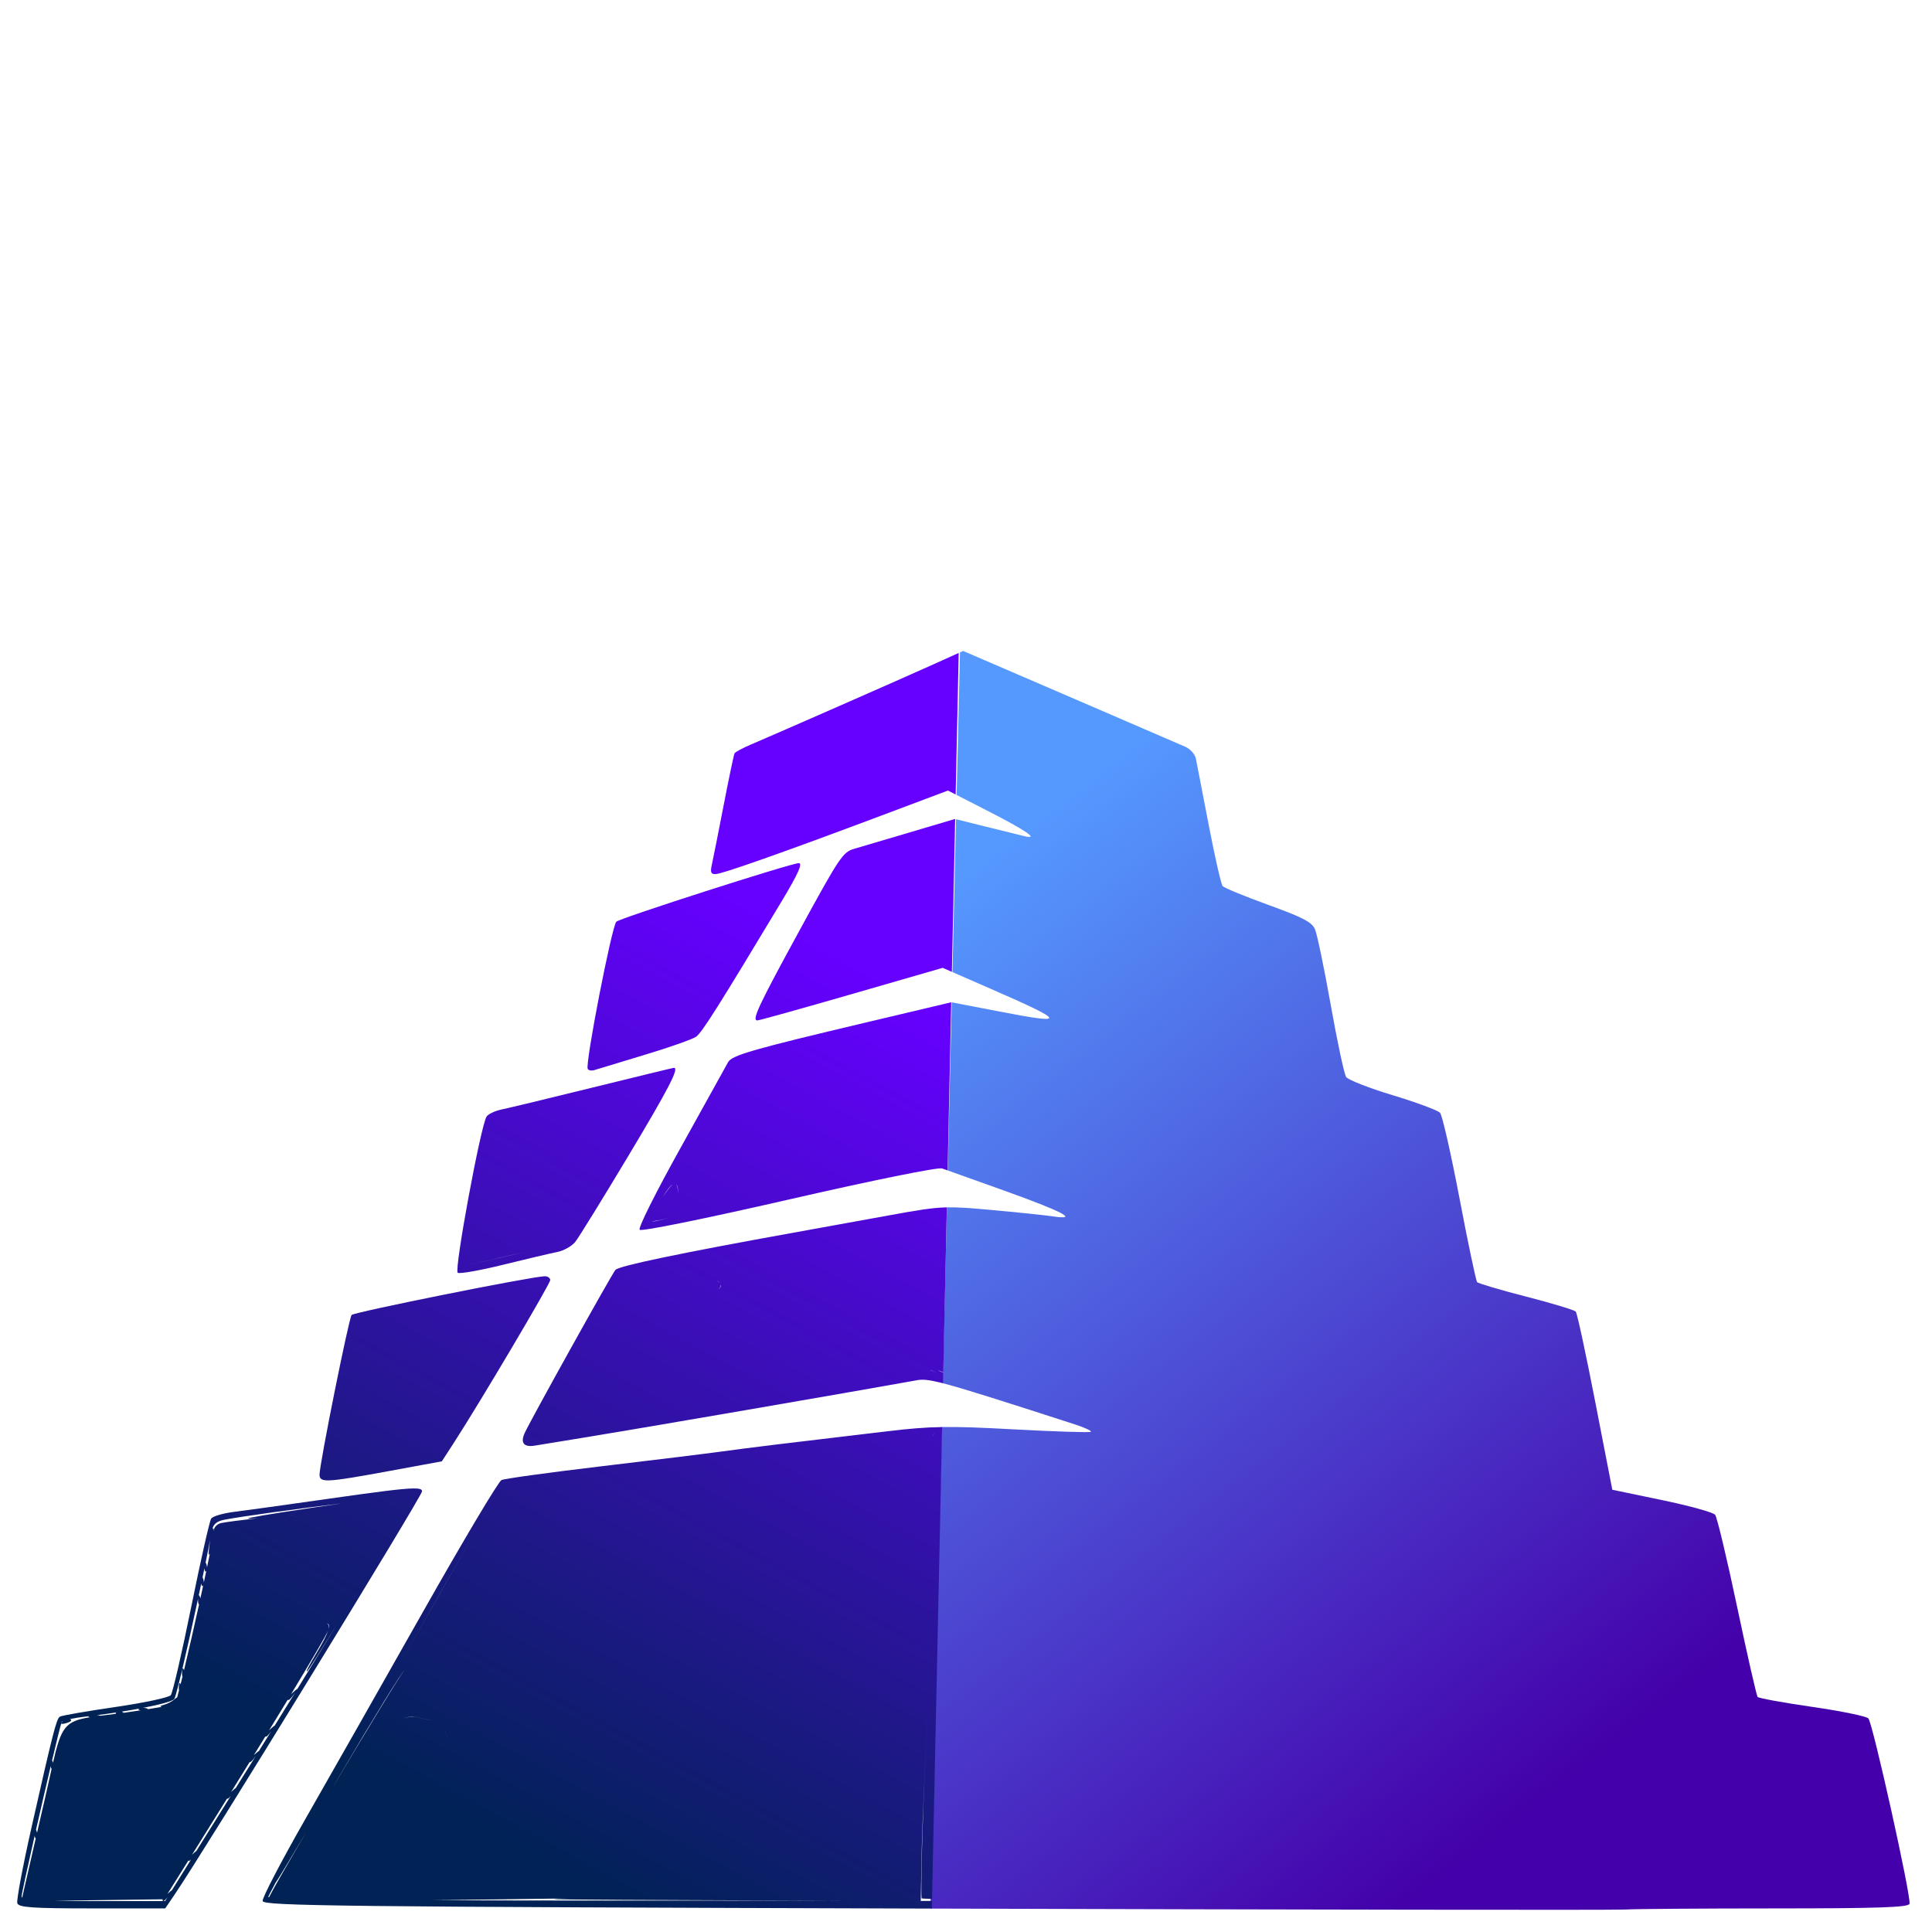
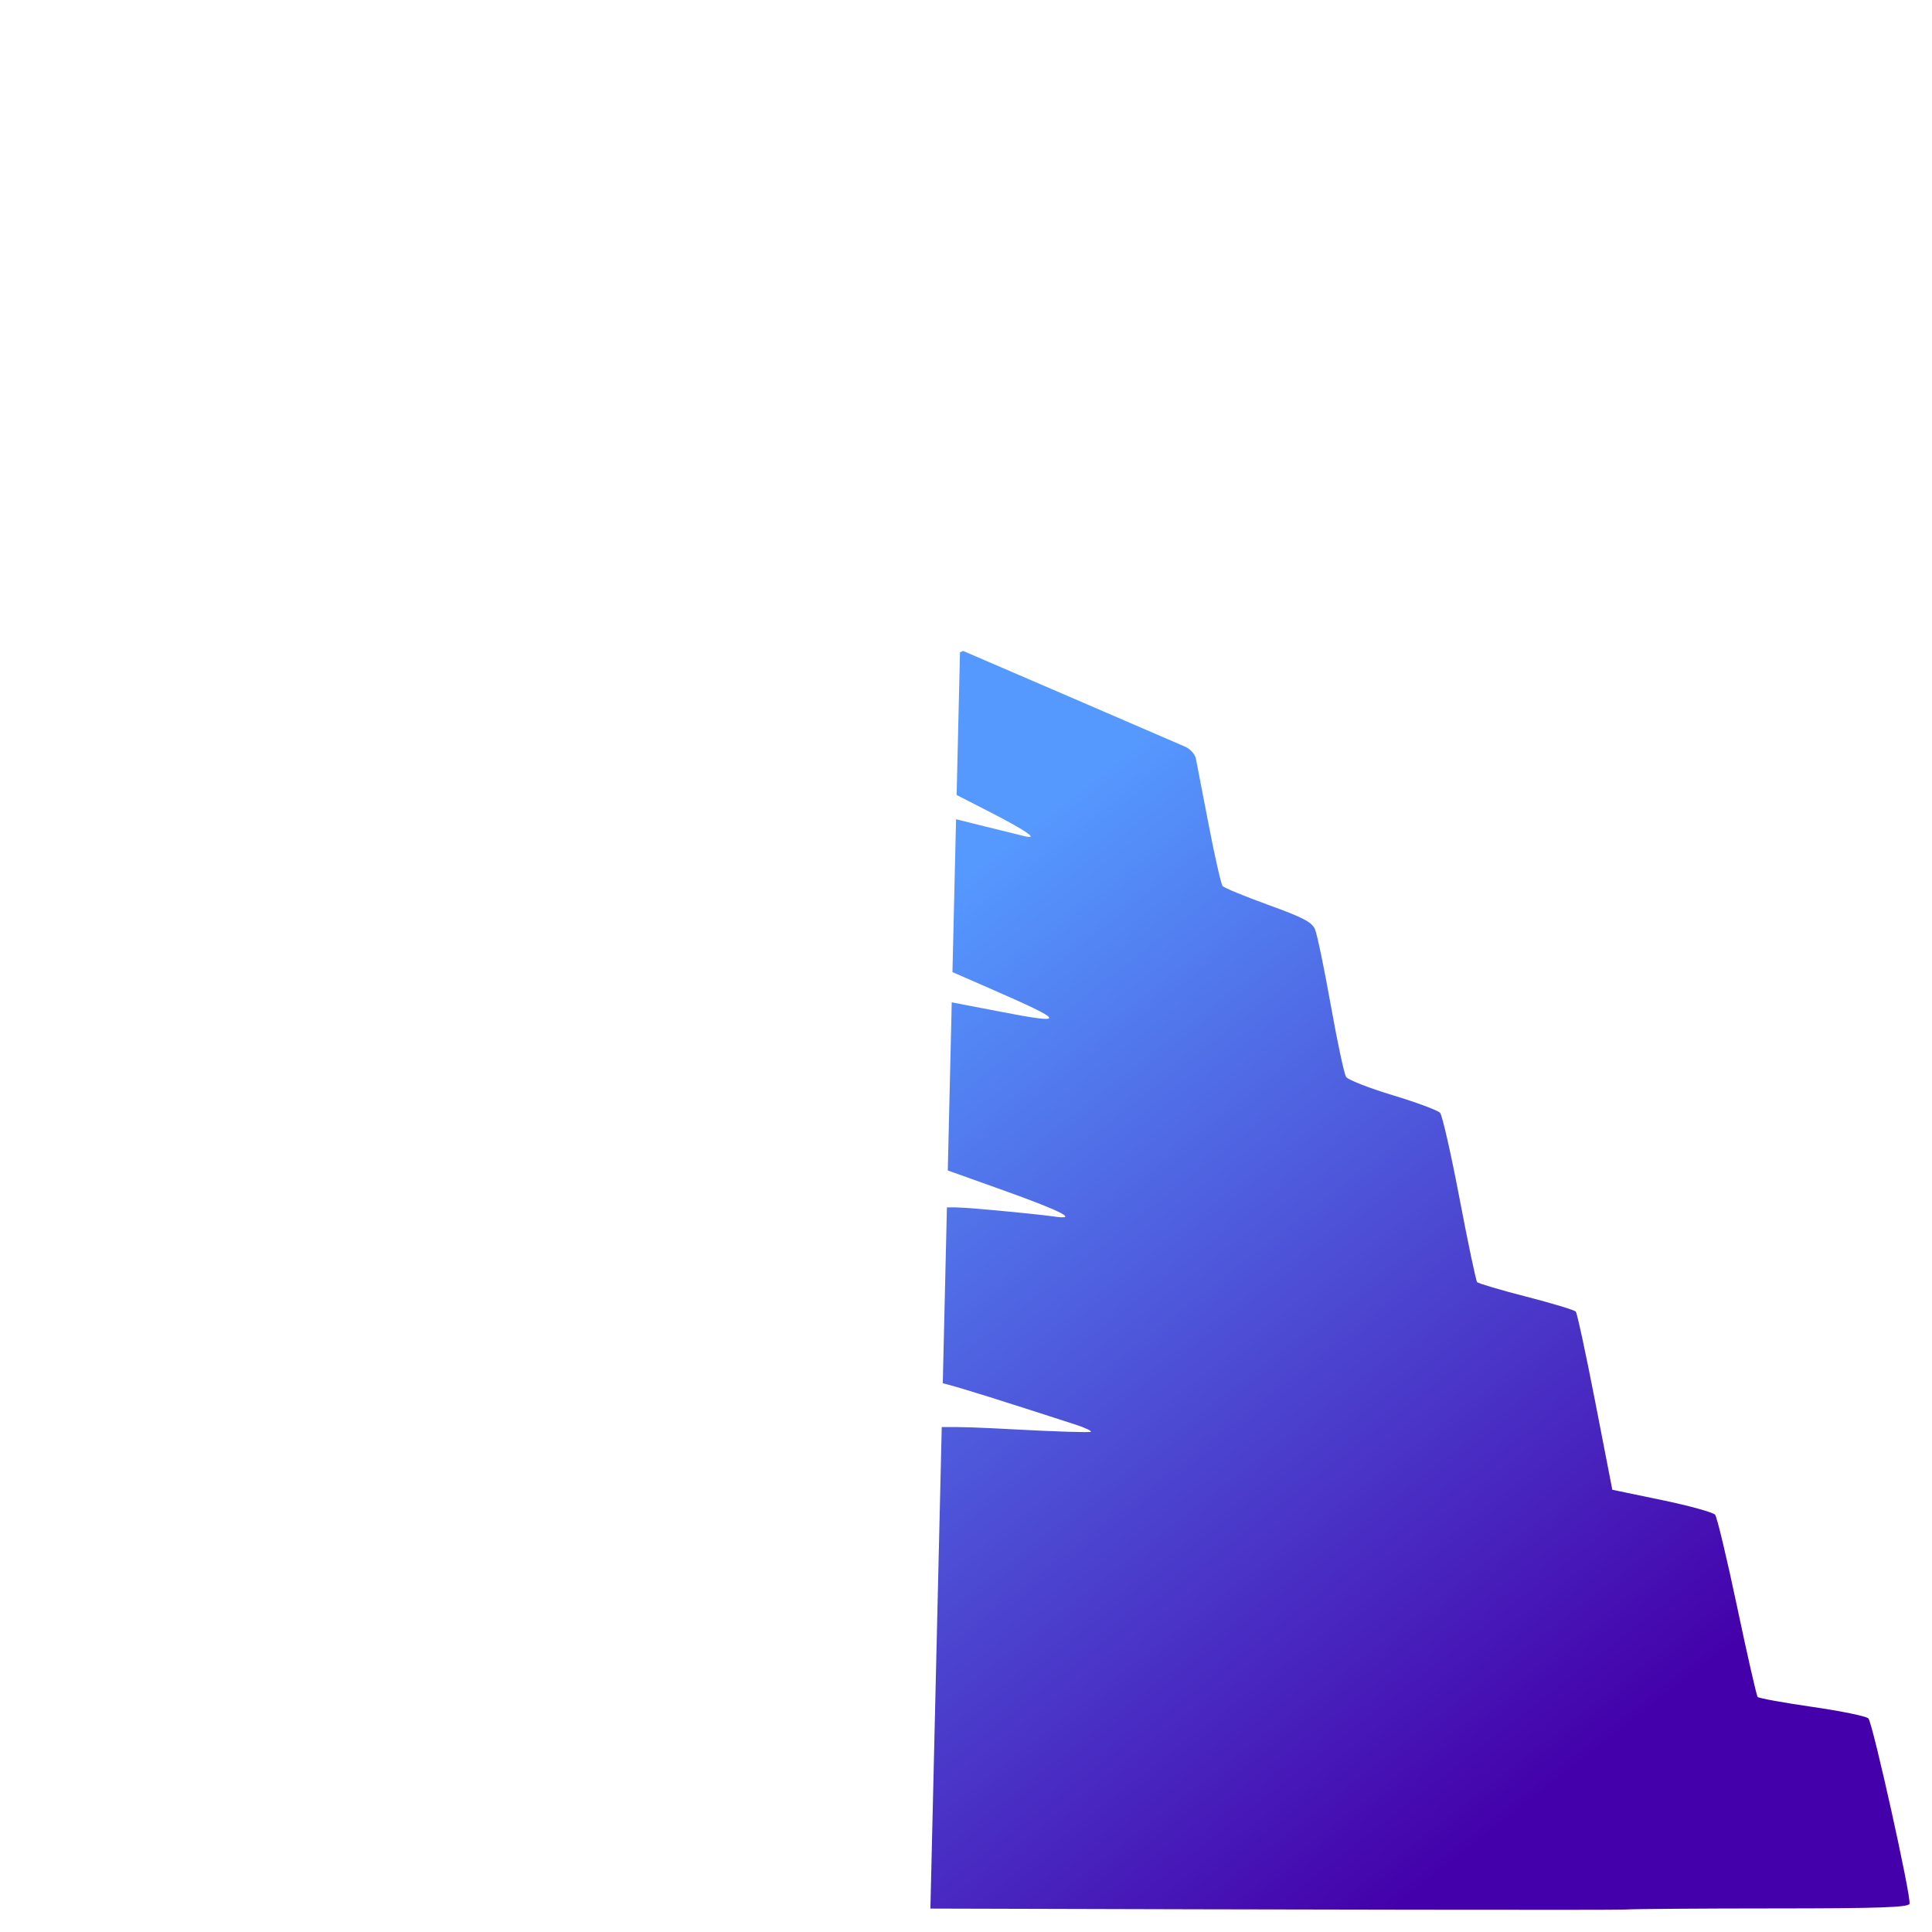
<svg xmlns="http://www.w3.org/2000/svg" xmlns:ns1="http://sodipodi.sourceforge.net/DTD/sodipodi-0.dtd" xmlns:ns2="http://www.inkscape.org/namespaces/inkscape" xmlns:xlink="http://www.w3.org/1999/xlink" version="1.1" id="Слой_1" x="0px" y="0px" height="120" viewBox="0 0 120 1564.615" xml:space="preserve" width="120" ns1:docname="zikurat_fav.svg" ns2:version="1.4.2 (2aeb623e1d, 2025-05-12)">
  <ns1:namedview id="namedview44" pagecolor="#ffffff" bordercolor="#000000" borderopacity="1" ns2:pageshadow="0" ns2:pageopacity="0" ns2:pagecheckerboard="0" showgrid="false" ns2:zoom="1.8497913" ns2:cx="58.384964" ns2:cy="-22.434963" ns2:window-width="1854" ns2:window-height="1011" ns2:window-x="66" ns2:window-y="32" ns2:window-maximized="1" ns2:current-layer="Слой_1" ns2:showpageshadow="0" ns2:deskcolor="#d1d1d1" />
  <defs id="defs129">
    <linearGradient id="linearGradient137" ns2:collect="always">
      <stop style="stop-color:#5599ff;stop-opacity:1;" offset="0" id="stop137" />
      <stop style="stop-color:#4400aa;stop-opacity:1" offset="1" id="stop138" />
    </linearGradient>
    <linearGradient id="linearGradient135" ns2:collect="always">
      <stop style="stop-color:#002255;stop-opacity:1" offset="0" id="stop135" />
      <stop style="stop-color:#6600ff;stop-opacity:1" offset="1" id="stop136" />
    </linearGradient>
    <linearGradient id="linearGradient8234">
      <stop style="stop-color:#0000ff;stop-opacity:1" offset="0" id="stop8230" />
      <stop style="stop-color:#00ffff;stop-opacity:1" offset="1" id="stop8232" />
    </linearGradient>
    <linearGradient id="linearGradient3647">
      <stop style="stop-color:#00d455;stop-opacity:1" offset="0" id="stop3643" />
      <stop style="stop-color:#ffd42a;stop-opacity:0" offset="1" id="stop3645" />
    </linearGradient>
    <linearGradient id="linearGradient2918">
      <stop style="stop-color:#16502d;stop-opacity:1" offset="0" id="stop2914" />
      <stop style="stop-color:#37c871;stop-opacity:1" offset="1" id="stop2916" />
    </linearGradient>
    <linearGradient id="linearGradient16344">
      <stop style="stop-color:#000000;stop-opacity:1;" offset="0" id="stop16340" />
      <stop style="stop-color:#0000ff;stop-opacity:1" offset="1" id="stop16342" />
    </linearGradient>
    <linearGradient id="linearGradient8623">
      <stop style="stop-color:#000000;stop-opacity:1;" offset="0" id="stop8619" />
      <stop style="stop-color:#330080;stop-opacity:1" offset="1" id="stop8621" />
    </linearGradient>
    <linearGradient id="linearGradient6839">
      <stop style="stop-color:#000000;stop-opacity:1;" offset="0" id="stop6835" />
      <stop style="stop-color:#440055;stop-opacity:1" offset="1" id="stop6837" />
    </linearGradient>
    <linearGradient id="linearGradient1778">
      <stop style="stop-color:#000000;stop-opacity:1;" offset="0" id="stop1774" />
      <stop style="stop-color:#0000ff;stop-opacity:1" offset="1" id="stop1776" />
    </linearGradient>
    <linearGradient xlink:href="#linearGradient1778" id="linearGradient1780" x1="100.283" y1="247.418" x2="835.44" y2="98.394" gradientUnits="userSpaceOnUse" />
    <linearGradient xlink:href="#linearGradient6839" id="linearGradient6841" x1="262.262" y1="55.66" x2="52.606" y2="56.614" gradientUnits="userSpaceOnUse" />
    <linearGradient xlink:href="#linearGradient8623" id="linearGradient8625" x1="602.725" y1="1037.244" x2="-1547.728" y2="554.243" gradientUnits="userSpaceOnUse" gradientTransform="matrix(0.913,0,0,0.913,190.109,1.2)" />
    <linearGradient xlink:href="#linearGradient16344" id="linearGradient16346" x1="235.412" y1="19.701" x2="290.7" y2="65.695" gradientUnits="userSpaceOnUse" gradientTransform="matrix(13.19,0,0,13.19,-1806.201,77.794)" />
    <linearGradient xlink:href="#linearGradient2918" id="linearGradient2920" x1="-1557.719" y1="1017.33" x2="-913.869" y2="36.444" gradientUnits="userSpaceOnUse" gradientTransform="matrix(1.169,0,0,1.169,590.865,7.859)" />
    <linearGradient xlink:href="#linearGradient3647" id="linearGradient3649" x1="-1416.35" y1="819.03" x2="-1069.856" y2="169.709" gradientUnits="userSpaceOnUse" gradientTransform="matrix(1.169,0,0,1.169,590.865,7.859)" />
    <linearGradient gradientTransform="matrix(2.385,1.999,-1.999,2.385,-46.911,-1801.826)" gradientUnits="userSpaceOnUse" y2="426.191" x2="383.285" y1="749.663" x1="268.571" id="linearGradient872" xlink:href="#linearGradient870" />
    <linearGradient id="linearGradient870">
      <stop id="stop866" offset="0" style="stop-color:#0000d4;stop-opacity:1;" />
      <stop id="stop868" offset="1" style="stop-color:#cc00ff;stop-opacity:1" />
    </linearGradient>
    <linearGradient id="linearGradient8525">
      <stop style="stop-color:#0000ff;stop-opacity:1" offset="0" id="stop8521" />
      <stop style="stop-color:#000080;stop-opacity:1" offset="1" id="stop8523" />
    </linearGradient>
    <linearGradient xlink:href="#linearGradient8525" id="linearGradient5874" gradientUnits="userSpaceOnUse" gradientTransform="matrix(20.941,4.454,-4.454,20.941,-3512.812,-3721.581)" x1="185.987" y1="158.984" x2="127.324" y2="196.116" />
    <linearGradient xlink:href="#linearGradient8234" id="linearGradient8236" x1="35.642" y1="93.91" x2="90.606" y2="2.405" gradientUnits="userSpaceOnUse" gradientTransform="matrix(13.399,0,0,13.399,-1515.286,-14.965)" />
    <linearGradient ns2:collect="always" xlink:href="#linearGradient135" id="linearGradient136" x1="-1805.752" y1="3657.679" x2="-325.543" y2="542.192" gradientUnits="userSpaceOnUse" />
    <linearGradient ns2:collect="always" xlink:href="#linearGradient137" id="linearGradient138" x1="435.707" y1="-7.6" x2="2733.555" y2="3361.637" gradientUnits="userSpaceOnUse" />
  </defs>
  <style type="text/css" id="style86">
	.st0{fill:none;}
	.st1{fill:#FFFFFF;}
</style>
  <g id="g130" transform="matrix(0.199,0,0,0.227,32.433,658.109)">
    <path id="path134" style="fill:url(#linearGradient138);fill-opacity:1" d="m 126.741,-576.862 -12.707,5.042 -13.65,508.857 123.178,55.286 C 384.203,64.426 438.405,96.955 376.178,83.923 358.251,80.168 287.373,64.841 218.673,49.85 L 98.042,23.518 83.399,568.867 236.652,627.591 c 312.037,119.518 316.404,128.961 37.791,81.923 L 80.496,676.765 64.401,1276.535 c 43.033,13.31 135.28,42.195 233.546,73.163 236.291,74.466 301.414,104.692 195.577,90.785 -32.27,-4.24 -146.683,-14.648 -254.25,-23.148 -82.325,-6.506 -131.463,-10.044 -178.413,-9.142 l -16.858,627.374 c 81.357,18.243 231.18,60.009 538.932,147.294 38.419,10.897 67.127,22.563 63.792,25.899 -3.335,3.335 -144.4,-0.533 -313.458,-8.582 -134.735,-6.415 -219.385,-9.315 -293.467,-8.2 L -6.343,3909.846 c 8.022,0.021 16.073,0.055 24.142,0.076 1505.844,3.989 2767.235,5.495 2803.091,3.361 35.856,-2.134 309.519,-3.936 608.148,-3.998 422.28,-0.088 544.339,-3.724 549.169,-16.4 8.165,-21.429 -149.192,-643.202 -167.386,-661.396 -7.72,-7.72 -110.397,-26.234 -228.173,-41.153 -117.776,-14.919 -217.875,-30.913 -222.443,-35.525 -4.568,-4.612 -42.156,-149.194 -83.528,-321.301 -41.372,-172.108 -81.643,-319.946 -89.487,-328.534 -7.843,-8.588 -105.204,-32.2 -216.357,-52.459 l -202.096,-36.824 -69.292,-312.643 c -38.113,-171.946 -73.838,-317.236 -79.377,-322.88 -5.539,-5.644 -96.166,-29.671 -201.409,-53.402 -105.243,-23.731 -195.27,-47.085 -200.059,-51.874 -4.789,-4.789 -37.011,-138.963 -71.584,-298.178 -34.574,-159.215 -70.173,-296.769 -79.122,-305.665 -8.95,-8.896 -95.481,-37.129 -192.292,-62.748 -96.811,-25.618 -182.394,-55.016 -190.178,-65.32 -7.784,-10.304 -35.952,-126.012 -62.595,-257.128 -26.643,-131.116 -55.472,-252.54 -64.072,-269.835 -12.694,-25.53 -48.413,-41.86 -189.822,-86.813 -95.794,-30.452 -179.423,-60.625 -185.849,-67.051 -6.426,-6.426 -32.131,-105.243 -57.12,-219.591 -24.989,-114.348 -48.352,-220.356 -51.925,-235.584 -3.573,-15.227 -22.716,-34.017 -42.528,-41.738 -19.812,-7.722 -231.471,-87.84 -470.378,-178.056 z" />
-     <path id="path133" style="fill:url(#linearGradient136);fill-opacity:1" d="M 108.763,-569.732 7.001,-529.42 c -124.939,49.472 -634.661,245.747 -742.785,286.031 -34.297,12.778 -64.729,27.101 -67.637,31.807 -2.908,4.705 -22.703,87.443 -43.979,183.863 -21.276,96.42 -42.807,191.441 -47.85,211.162 -7.44,29.092 -4.796,35.856 13.981,35.856 26.071,0 272.684,-76.251 674.919,-208.692 L 65.114,-78.803 96.437,-64.746 Z M 93.763,22.576 -87.731,69.738 c -99.822,25.939 -203.172,52.732 -229.65,59.539 -45.134,11.604 -58.907,29.687 -220.457,289.164 -168.452,270.562 -195.932,321.872 -172.963,322.906 6.215,0.28 178.525,-41.837 382.903,-93.587 L 43.698,553.664 81.005,567.95 94.324,22.703 Z M -542.091,180.183 c -30.68,0 -729.057,196.545 -742.352,208.921 -18.906,17.599 -127.368,506.478 -116.48,525.027 3.328,5.67 15.837,7.535 27.783,4.151 11.946,-3.384 103.865,-27.818 204.261,-54.293 100.396,-26.475 194.529,-55.542 209.176,-64.607 23.703,-14.669 93.73,-111.935 349.568,-485.454 65.875,-96.176 84.986,-133.746 68.044,-133.746 z m 620.447,496.404 -336.555,69.878 c -474.744,98.597 -556.485,119.218 -571.63,144.085 -7.196,11.815 -93.688,148.506 -192.19,303.755 -104.346,164.458 -174.26,287.103 -167.514,293.849 6.746,6.746 259.898,-38.273 606.543,-107.847 345.044,-69.253 607.104,-115.855 623.86,-110.954 3.383,0.989 11.284,3.405 22.843,6.978 z M -1050.107,910.337 c -2.793,0 -150.943,31.509 -329.221,70.031 -178.278,38.522 -345.552,73.892 -371.724,78.587 -26.171,4.695 -53.664,15.853 -61.092,24.804 -23.285,28.056 -133.182,548.263 -117.83,557.751 7.566,4.676 90.949,-8.221 185.314,-28.649 94.365,-20.428 193.208,-40.858 219.642,-45.405 26.434,-4.548 59.446,-20.768 73.367,-36.059 13.921,-15.292 111.114,-153.287 215.975,-306.659 164.981,-241.304 208.116,-314.4 185.569,-314.4 z m 10.212,416.161 c 5.251,5.499 7.92,18.285 7.92,38.351 0,-15.239 -3.299,-30.382 -7.92,-38.351 z m -16.349,0.051 c -9.688,7.904 -23.562,23.879 -38.861,44.54 0.317,-0.467 0.648,-0.954 0.968,-1.426 15.433,-22.789 28.108,-37.155 37.893,-43.114 z m 1116.749,81.643 c -60.68,1.192 -117.845,9.815 -238.461,29.082 -121.91,19.474 -294.995,46.99 -384.635,61.143 -460.093,72.646 -712.11,118.807 -725.596,132.906 -16.021,16.749 -341.272,529.237 -368.897,581.256 -19.164,36.088 -3.762,52.558 42.477,45.405 15.671,-2.424 113.572,-16.448 217.554,-31.17 191.246,-27.077 1086.169,-162.303 1336.442,-201.943 21.689,-3.435 44.501,-2.846 105.785,10.95 h 0.025 l 0.917,-38.402 -19.71,-6.468 0.204,-0.713 19.532,5.984 z m -1123.498,34.965 c -43.448,10.94 -67.934,17.585 -76.244,13.471 9.802,1.922 33.09,-2.605 76.244,-13.471 z m -598.751,124.96 c -10.962,2.323 -22.158,4.681 -33.487,7.054 -92.925,19.461 -176.697,35.725 -198.964,38.733 25.964,-3.529 134.414,-25.209 232.451,-45.787 z m 85.412,85.871 c -54.722,1.125 -775.734,127.94 -785.466,138.152 -11.406,11.969 -130.486,531.616 -130.486,569.414 0,29.93 26.198,28.764 282.568,-12.58 l 215.185,-34.71 49.072,-66.415 c 105.73,-143.121 391.943,-566.78 391.943,-580.161 0,-7.788 -10.268,-13.959 -22.817,-13.7 z m 699.417,15.84 c 5.594,0.766 10.737,3.251 14.235,7.436 -2.91,-3.048 -7.624,-5.694 -14.235,-7.436 z m 17.495,13.064 c 0.375,1.016 0.668,2.102 0.891,3.234 1.191,6.042 -7.196,12.439 -19.481,15.687 13.882,-3.767 20.382,-11.654 18.59,-18.921 z m 854.248,305.512 23.734,9.422 -23.81,-8.709 z M 41.38,2191.952 c -72.075,1.029 -133.924,5.847 -221.705,14.923 -400.284,41.389 -572.439,59.815 -675.632,72.348 -57.369,6.968 -277.393,30.663 -488.942,52.663 -211.549,22 -394.699,44.116 -406.993,49.149 -12.294,5.033 -156.618,217.457 -320.716,472.033 -164.097,254.576 -378.63,585.947 -476.744,736.393 -98.114,150.446 -176.668,282.461 -174.568,293.365 3.389,17.596 304.17,20.625 2723.383,27.045 l 0.662,-27.274 c -15.234,-0.033 -30.488,-0.07 -45.736,-0.102 l 2.852,-139.552 c 1.576,-77.09 8.357,-234.04 15.05,-348.779 18.012,-308.775 35.818,-648.786 45.889,-868.484 -9.932,216.47 -27.464,551.482 -45.813,868.484 -10.317,178.23 -18.517,447.062 -14.617,479.163 0.083,0.684 14.757,1.341 42.553,1.986 z m -31.043,22.995 c -3.97,2.846 -7.221,6.49 -9.881,11.893 2.709,-6.098 5.969,-9.762 9.881,-11.893 z m -1763.299,186.74 -125.19,193.616 c -49.17,76.052 -167.608,257.766 -297.338,456.27 131.763,-201.702 249.463,-382.297 297.338,-456.321 z m -356.826,9.295 c -44.846,0.351 -142.709,11.4 -345.774,36.798 -167.207,20.913 -340.42,42.005 -384.915,46.857 -44.495,4.853 -86.236,15.589 -92.772,23.887 -6.536,8.298 -43.068,150.049 -81.159,314.986 -38.091,164.936 -75.533,306.709 -83.222,315.062 -7.689,8.353 -109.878,27.431 -227.078,42.375 -117.2,14.944 -218.327,30.393 -224.735,34.353 -13.736,8.489 -28.445,59.008 -114.927,394.872 -35.701,138.65 -61.728,260.397 -57.833,270.548 5.822,15.171 60.053,18.463 304.494,18.463 h 297.389 l 37.919,-48.894 c 124.238,-160.154 1007.348,-1421.829 1007.348,-1439.171 0,-6.701 -7.828,-10.346 -34.735,-10.135 z m -11.154,27.554 c 0.319,0.043 0.571,0.115 0.764,0.178 -0.248,-0.063 -0.502,-0.118 -0.764,-0.178 z m -279.894,25.542 c -40.225,5.112 -85.719,11.024 -137.082,17.775 -164.747,21.653 -246.696,33.81 -246.05,36.518 0.609,1.025 14.014,0.621 40.185,-1.273 -69.261,6.962 -133.93,14.256 -149.433,17.47 -16.135,3.344 -29.337,15.477 -29.337,26.968 0,0.775 -0.062,1.755 -0.178,2.954 -0.039,-9.026 -1.424,-13.825 -4.609,-10.212 -0.464,0.526 -1.024,1.754 -1.655,3.591 4.321,-19.29 19.247,-30.052 48.691,-35.092 70.896,-12.134 293.339,-38.614 479.469,-58.699 z m -197.258,40.72 c -5.885,0.396 -12.053,0.839 -18.488,1.299 2.29,-0.214 4.615,-0.442 6.952,-0.662 4.717,-0.444 7.575,-0.408 11.536,-0.637 z m -339.026,89.181 c -1.018,5.699 -2.017,11.724 -2.954,17.877 -4.969,32.631 -4.545,42.343 1.553,30.839 -3.482,15.262 -7.408,32.132 -11.714,50.218 -0.158,-3.844 -0.99,-7.966 -2.521,-11.791 -1.149,-2.87 -2.227,-4.707 -3.183,-5.552 6.458,-27.583 12.772,-54.93 18.819,-81.592 z m -23.505,101.532 c 0.51,9.518 3.236,14.182 6.825,10.594 0.187,-0.187 0.362,-0.374 0.535,-0.586 -3.178,13.246 -6.504,27.036 -9.983,41.255 0.051,-4.308 -0.786,-9.096 -2.546,-13.497 -0.923,-2.308 -1.795,-3.946 -2.598,-4.94 2.607,-10.941 5.192,-21.9 7.767,-32.825 z m -12.886,54.191 c 0.771,8.124 3.351,11.878 6.672,8.556 0.398,-0.398 0.763,-0.842 1.095,-1.35 -3.723,15.159 -7.587,30.735 -11.536,46.551 -0.4,-1.687 -0.904,-3.368 -1.553,-4.991 -1.962,-4.902 -3.703,-6.803 -5.042,-5.857 3.454,-14.217 6.921,-28.552 10.365,-42.91 z m -13.064,54.064 c -0.054,0.819 -0.116,1.667 -0.153,2.572 -0.439,10.66 1.32,17.689 4.151,18.284 -20.583,81.887 -43.014,168.055 -61.296,235.023 -0.053,-0.138 -0.098,-0.27 -0.153,-0.407 -4.162,-10.401 -7.269,-7.32 -7.894,7.869 -0.291,7.071 0.393,12.554 1.706,15.611 -2.647,9.547 -5.194,18.573 -7.589,26.994 -3.797,-8.317 -6.567,-4.753 -7.156,9.55 -0.212,5.14 0.106,9.444 0.789,12.58 -2.787,9.482 -5.321,17.77 -7.512,24.676 -2.611,0.686 -6.124,2.839 -10.594,6.468 -8.964,7.278 -28.033,16.109 -42.375,19.634 -10.246,2.519 -15.364,4.308 -15.483,5.577 1e-4,0.013 0,0.063 0,0.076 0,0.013 0.022,0.063 0.025,0.076 0.272,0.77 2.514,1.387 6.697,1.833 -16.111,2.531 -35.2,5.34 -56.305,8.276 -0.563,-0.626 -1.677,-1.296 -3.387,-1.986 -4.676,-1.887 -10.901,-2.806 -17.062,-2.725 70.241,-11.948 119.021,-23.582 126.488,-31.501 7.966,-8.448 51.987,-173.446 97.101,-358.481 z m 524.085,88.697 c 8.307,1.409 10.677,8.059 6.748,20.933 2.187,-10.637 -0.665,-19.278 -6.748,-20.933 z m 41.917,2.012 c -50.364,72.617 -105.286,151.234 -163.363,233.801 0.321,-0.596 0.486,-1.011 0.458,-1.248 l -0.025,-0.026 v -0.025 -0.025 l -0.026,-0.026 v -0.025 l -0.025,-0.026 -0.025,-0.025 -0.025,-0.025 h -0.026 -0.025 c -1.077,-0.204 -6.372,3.729 -16.196,11.434 -3.033,2.378 -5.928,4.764 -8.582,7.08 84.316,-122.311 141.463,-207.815 150.91,-226.798 -6.784,17.764 -23.147,45.139 -49.785,83.91 -24.077,35.043 -38.691,59.179 -37.536,61.449 l 0.025,0.026 0.026,0.025 0.026,0.025 0.025,0.026 0.025,0.025 h 0.026 l 0.025,0.026 h 0.076 c 0.507,0.025 1.621,-0.73 3.311,-2.368 7.867,-7.63 57.683,-77.25 120.708,-167.208 z m 272.433,167.208 h 0.026 c -5.754,0.128 -153.254,213.379 -294.435,421.611 9.586,-14.276 19.309,-28.795 29.158,-43.495 139.333,-207.963 258.694,-378.115 265.251,-378.115 z m -441.092,74.156 c -27.893,39.64 -56.503,80.173 -85.667,121.37 -0.942,-0.361 -6.219,3.589 -16.222,11.434 -2.267,1.778 -4.473,3.563 -6.545,5.322 26.883,-38.551 52.294,-75.116 75.786,-109.121 2.752,4.415 12.595,-3.376 26.943,-21.671 2.209,-2.816 4.123,-5.259 5.704,-7.334 z m -635.956,60.43 c -0.175,0.066 -0.338,0.135 -0.509,0.204 -6.87,2.772 -4.18,5.148 5.526,6.112 -18.405,2.446 -37.82,4.939 -57.756,7.385 -4.176,0.512 -8.285,0.995 -12.325,1.477 -0.2,-0.385 -0.507,-0.762 -0.917,-1.171 -1.47,-1.47 -3.723,-2.516 -6.443,-3.081 25.653,-3.585 49.977,-7.25 72.425,-10.925 z m -92.721,13.701 c -4.435,2.038 -5.434,3.778 -3.183,5.042 -23.169,2.605 -43.833,4.807 -62.34,6.876 -4.275,-1.002 -9.356,-1.661 -14.668,-1.961 27.491,-3.135 54.401,-6.496 80.192,-9.957 z m -114.087,13.675 c -2.734,1.45 -0.573,2.704 5.602,3.514 -101.049,14.239 -117.486,36.028 -150.732,162.675 -0.388,-1.57 -0.872,-3.123 -1.477,-4.635 -0.727,-1.817 -1.434,-3.226 -2.088,-4.227 19.968,-74.021 34.167,-124.199 37.613,-131.989 0.142,3.027 7.227,2.537 21.799,-1.273 17.631,-4.611 23.542,-10.496 13.777,-13.752 -0.207,-0.069 -0.425,-0.141 -0.637,-0.204 16.61,-3.125 37.94,-6.169 60.608,-8.48 5.193,-0.529 10.362,-1.083 15.534,-1.63 z m 1321.188,0.993 c 2.246,0.125 4.401,0.394 6.417,0.789 16.135,3.164 43.59,8.704 61.016,12.3 1.968,0.406 3.912,0.864 5.832,1.375 -0.854,-0.199 -1.711,-0.387 -2.572,-0.56 -15.634,-3.146 -43.088,-8.686 -61.016,-12.3 -13.415,-2.704 -31.336,-0.299 -45.355,5.399 8.967,-3.844 19.213,-6.45 28.7,-6.978 2.396,-0.133 4.732,-0.151 6.978,-0.025 z m -35.958,7.105 c -2.274,0.935 -4.441,1.954 -6.468,3.056 2.015,-1.128 4.238,-2.09 6.468,-3.056 z m -6.545,3.107 c -2.068,1.128 -3.997,2.329 -5.73,3.616 1.739,-1.291 3.695,-2.473 5.73,-3.616 z m -1384.165,6.316 c -0.312,0.282 -0.623,0.572 -0.917,0.866 -2.102,2.102 -3.487,3.815 -4.176,5.17 0.081,-0.17 0.903,-3.333 0.968,-3.438 0.495,-0.801 1.911,-1.674 4.125,-2.598 z m 1547.553,26.026 c 10.502,11.367 17.308,24.866 18.845,38.886 -1.58,-13.857 -8.491,-27.457 -18.845,-38.886 z m -698.856,9.601 c -16.896,23.845 -33.966,47.899 -51.186,72.119 0.012,-0.064 0.023,-0.151 0.025,-0.204 v -0.025 l -0.025,-0.025 v -0.026 -0.025 l -0.026,-0.025 v -0.025 l -0.025,-0.026 -0.025,-0.025 -0.026,-0.025 h -0.025 -0.025 c -1.071,-0.211 -6.363,3.722 -16.196,11.434 -1.116,0.875 -2.211,1.747 -3.285,2.623 15.987,-22.793 31.595,-45.105 46.781,-66.848 2.968,3.13 11.62,-3.578 24.04,-18.896 z m 349.212,25.72 c -181.034,276.429 -134.536,208.722 -169.093,262.552 54.597,-84.866 86.916,-136.976 156.538,-243.351 4.154,-6.348 8.382,-12.825 12.555,-19.201 z m -410.661,60.812 c -27.315,38.391 -54.985,77.191 -82.891,116.2 -2.425,1.423 -7.19,5.067 -14.464,10.772 -1.556,1.22 -3.088,2.424 -4.558,3.642 25.608,-36.239 50.69,-71.819 74.997,-106.421 3.839,1.481 13.024,-6.469 25.746,-22.69 0.4,-0.51 0.792,-1.017 1.171,-1.502 z m -836.066,38.504 c 0.529,5.316 1.849,8.714 3.642,9.422 -8.53,33.353 -18.367,73.119 -30.915,120.657 -9.777,37.039 -19.36,73.376 -28.343,107.491 -0.423,-2.185 -1.044,-4.369 -1.884,-6.468 -0.783,-1.956 -1.544,-3.446 -2.241,-4.457 19.671,-75.892 41.288,-157.898 59.743,-226.645 z m 732.904,106.014 c -5.539,7.732 -11.101,15.48 -16.655,23.225 -26.815,37.392 -77.199,108.027 -123.025,172.454 -2.651,1.921 -6.287,4.752 -10.976,8.429 -2.55,2 -5.014,4.016 -7.309,5.984 48.168,-67.351 96.095,-134.764 142.455,-200.288 2.471,1.704 7.889,-1.718 15.509,-9.804 z m 308.696,126.947 c -77.503,115.621 -139.364,209.709 -153.278,234.794 -1.585,-0.207 -2.527,-0.402 -2.827,-0.611 l -0.025,-0.026 -0.025,-0.025 -0.026,-0.026 v -0.025 h -0.025 v -0.025 -0.026 c 0,-2.037 10.637,-20.249 29.769,-51.237 5.255,-5.362 55.037,-77.44 126.438,-182.793 z m -1106.792,14.796 c 0.602,6.02 2.208,9.589 4.38,9.55 -25.996,98.766 -46.02,175.194 -49.505,189.083 l -5.628,22.435 c -1.776,-1.183 -2.6,-2.452 -2.598,-3.845 0.012,-7.511 23.865,-103.083 53.351,-217.223 z m 636.16,85.259 c -3.526,4.962 -7,9.843 -10.39,14.617 l -67.179,94.605 c -1.94,0.816 -7.008,4.68 -15.458,11.307 -1.016,0.797 -2.023,1.57 -3.005,2.368 l 85.285,-119.231 c 1.525,2.483 5.244,1.162 10.746,-3.667 z m -95.165,134.026 -10.11,14.235 h -6.927 c 3.492,-0.57 9.379,-5.445 17.037,-14.235 z m 1627.72,4.762 c -156.339,3.206 1.445,4.393 582.147,6.443 l 553.498,1.961 c -591.155,-1.51 -1290.492,0.318 -1684.763,-2.496 164.527,-1.276 350.912,-3.25 549.118,-5.908 z m -1647.838,3.03 c -0.368,0.638 -0.56,1.155 -0.56,1.528 0,2.988 0.828,4.601 2.394,4.915 h -283.969 c -66.276,0 -118.83,-0.316 -160.027,-1.095 l 157.607,-1.91 z" />
  </g>
</svg>